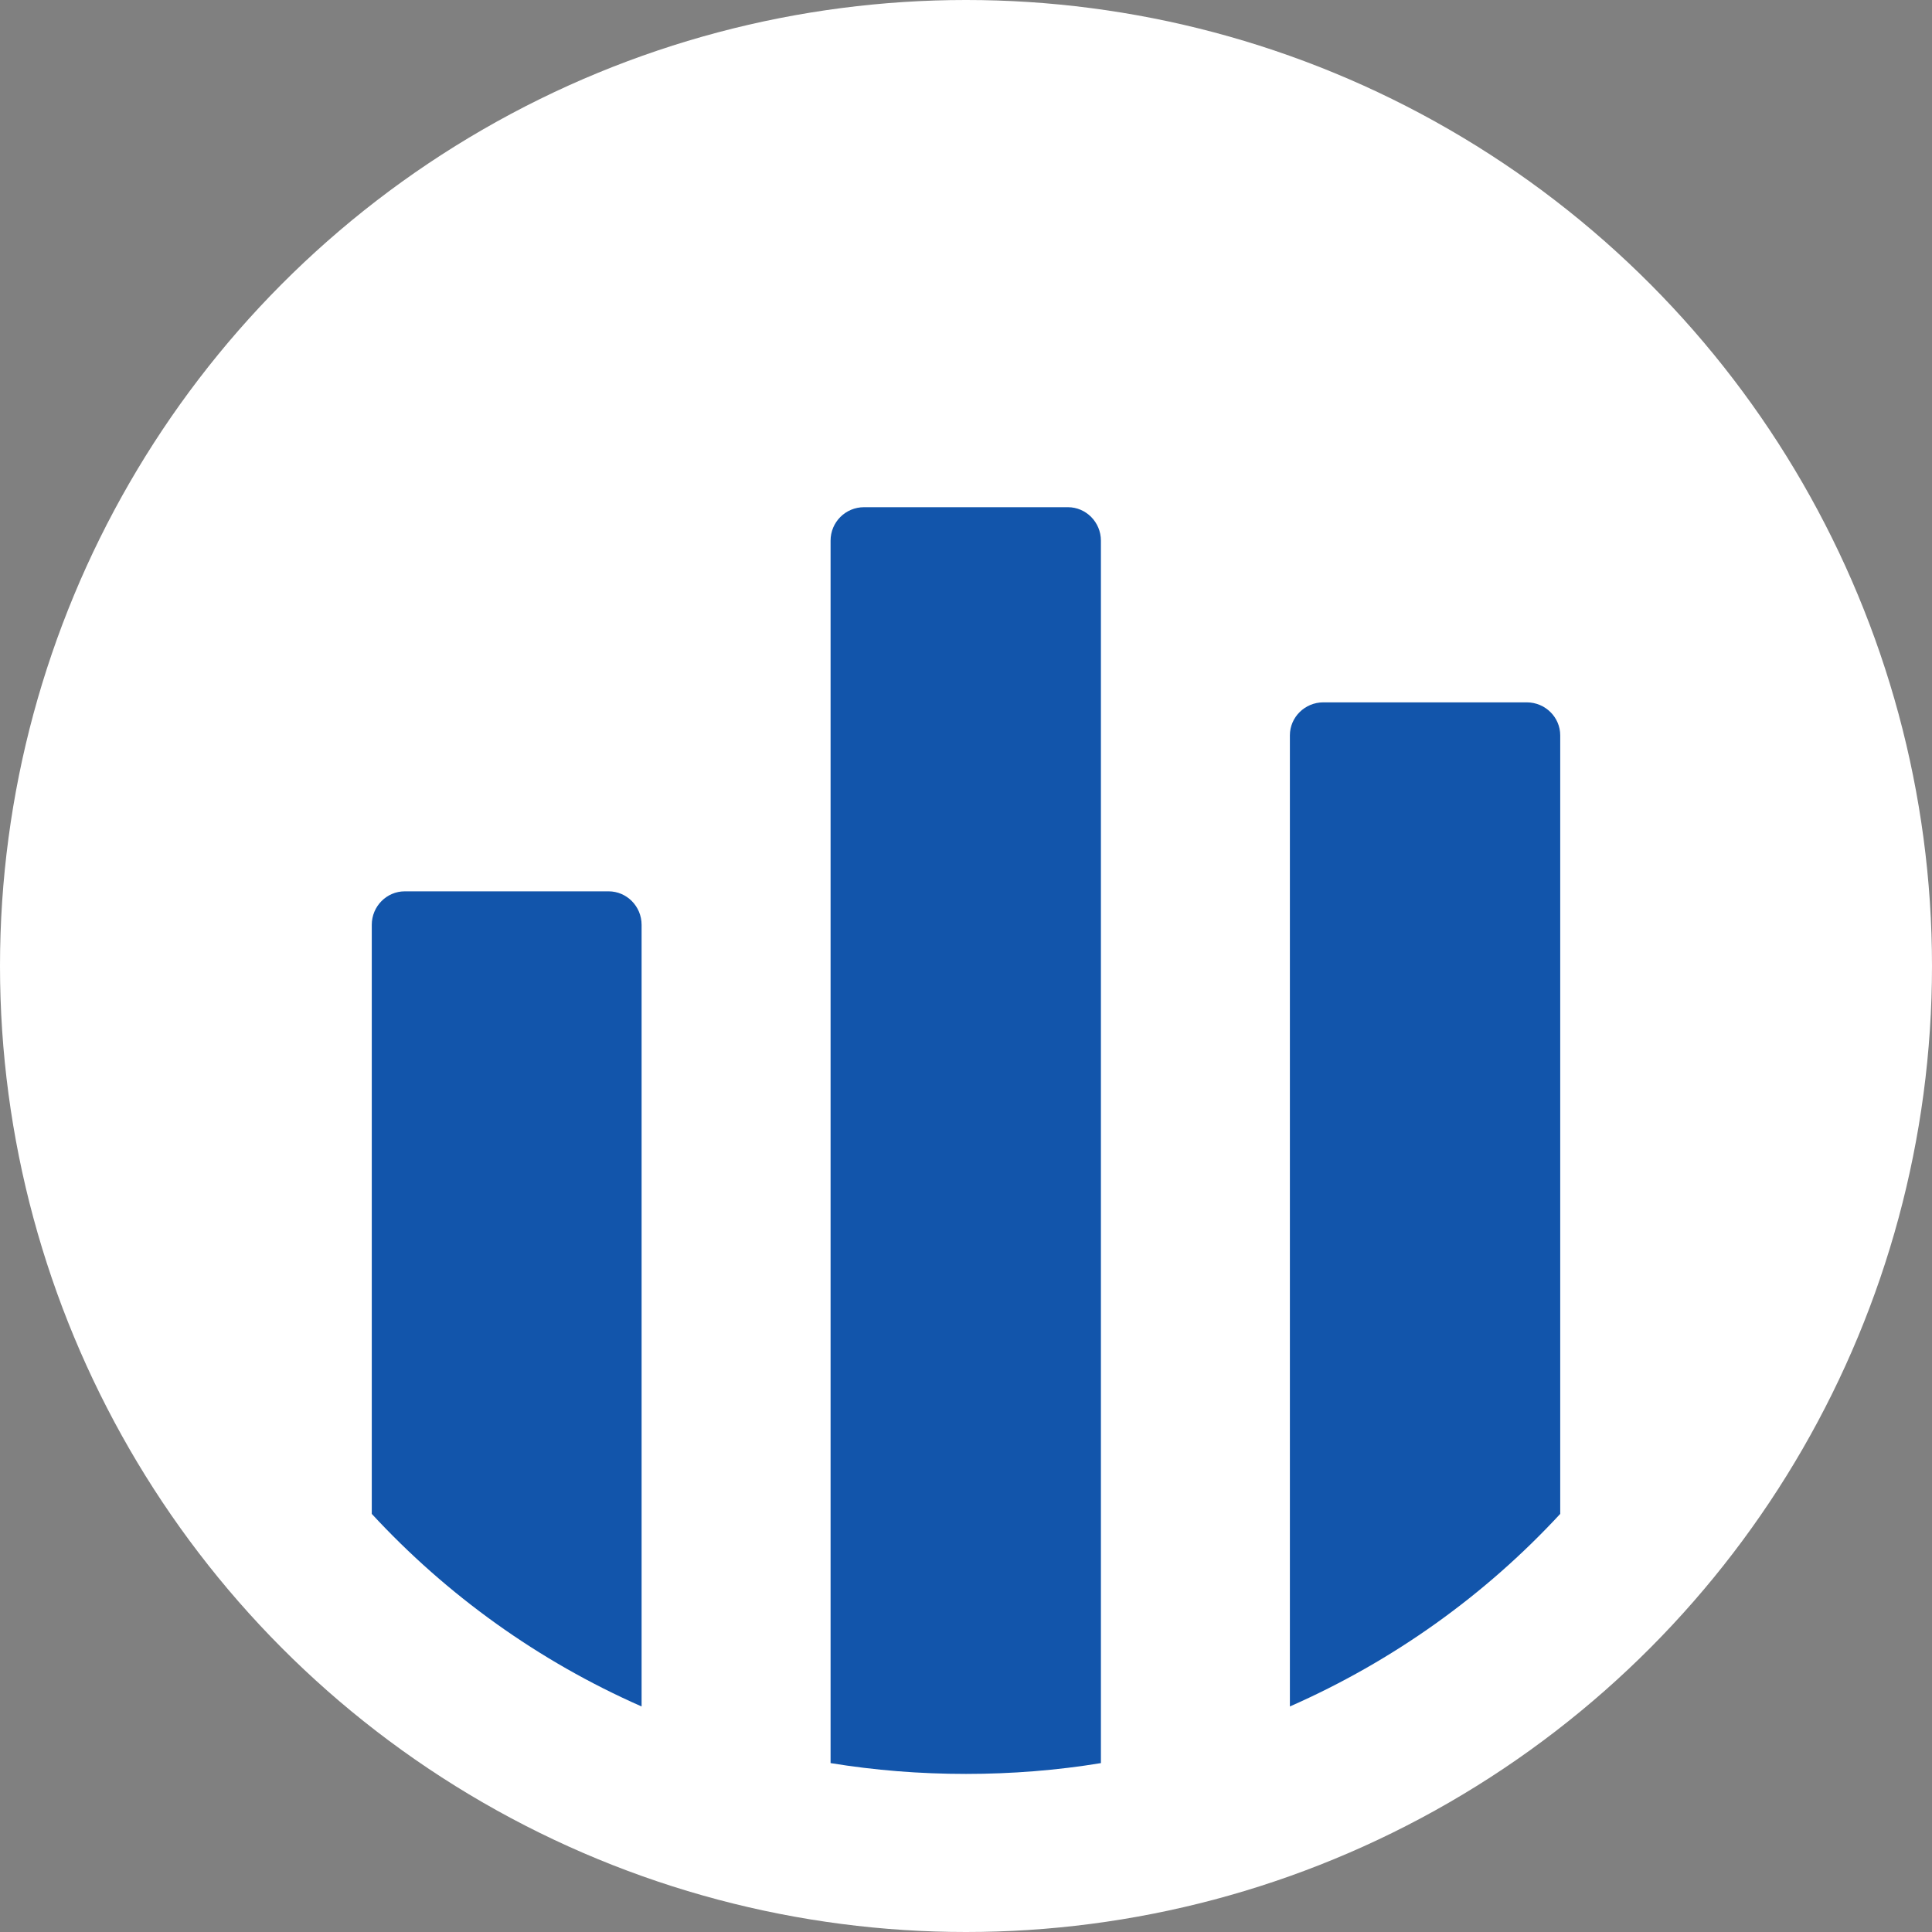
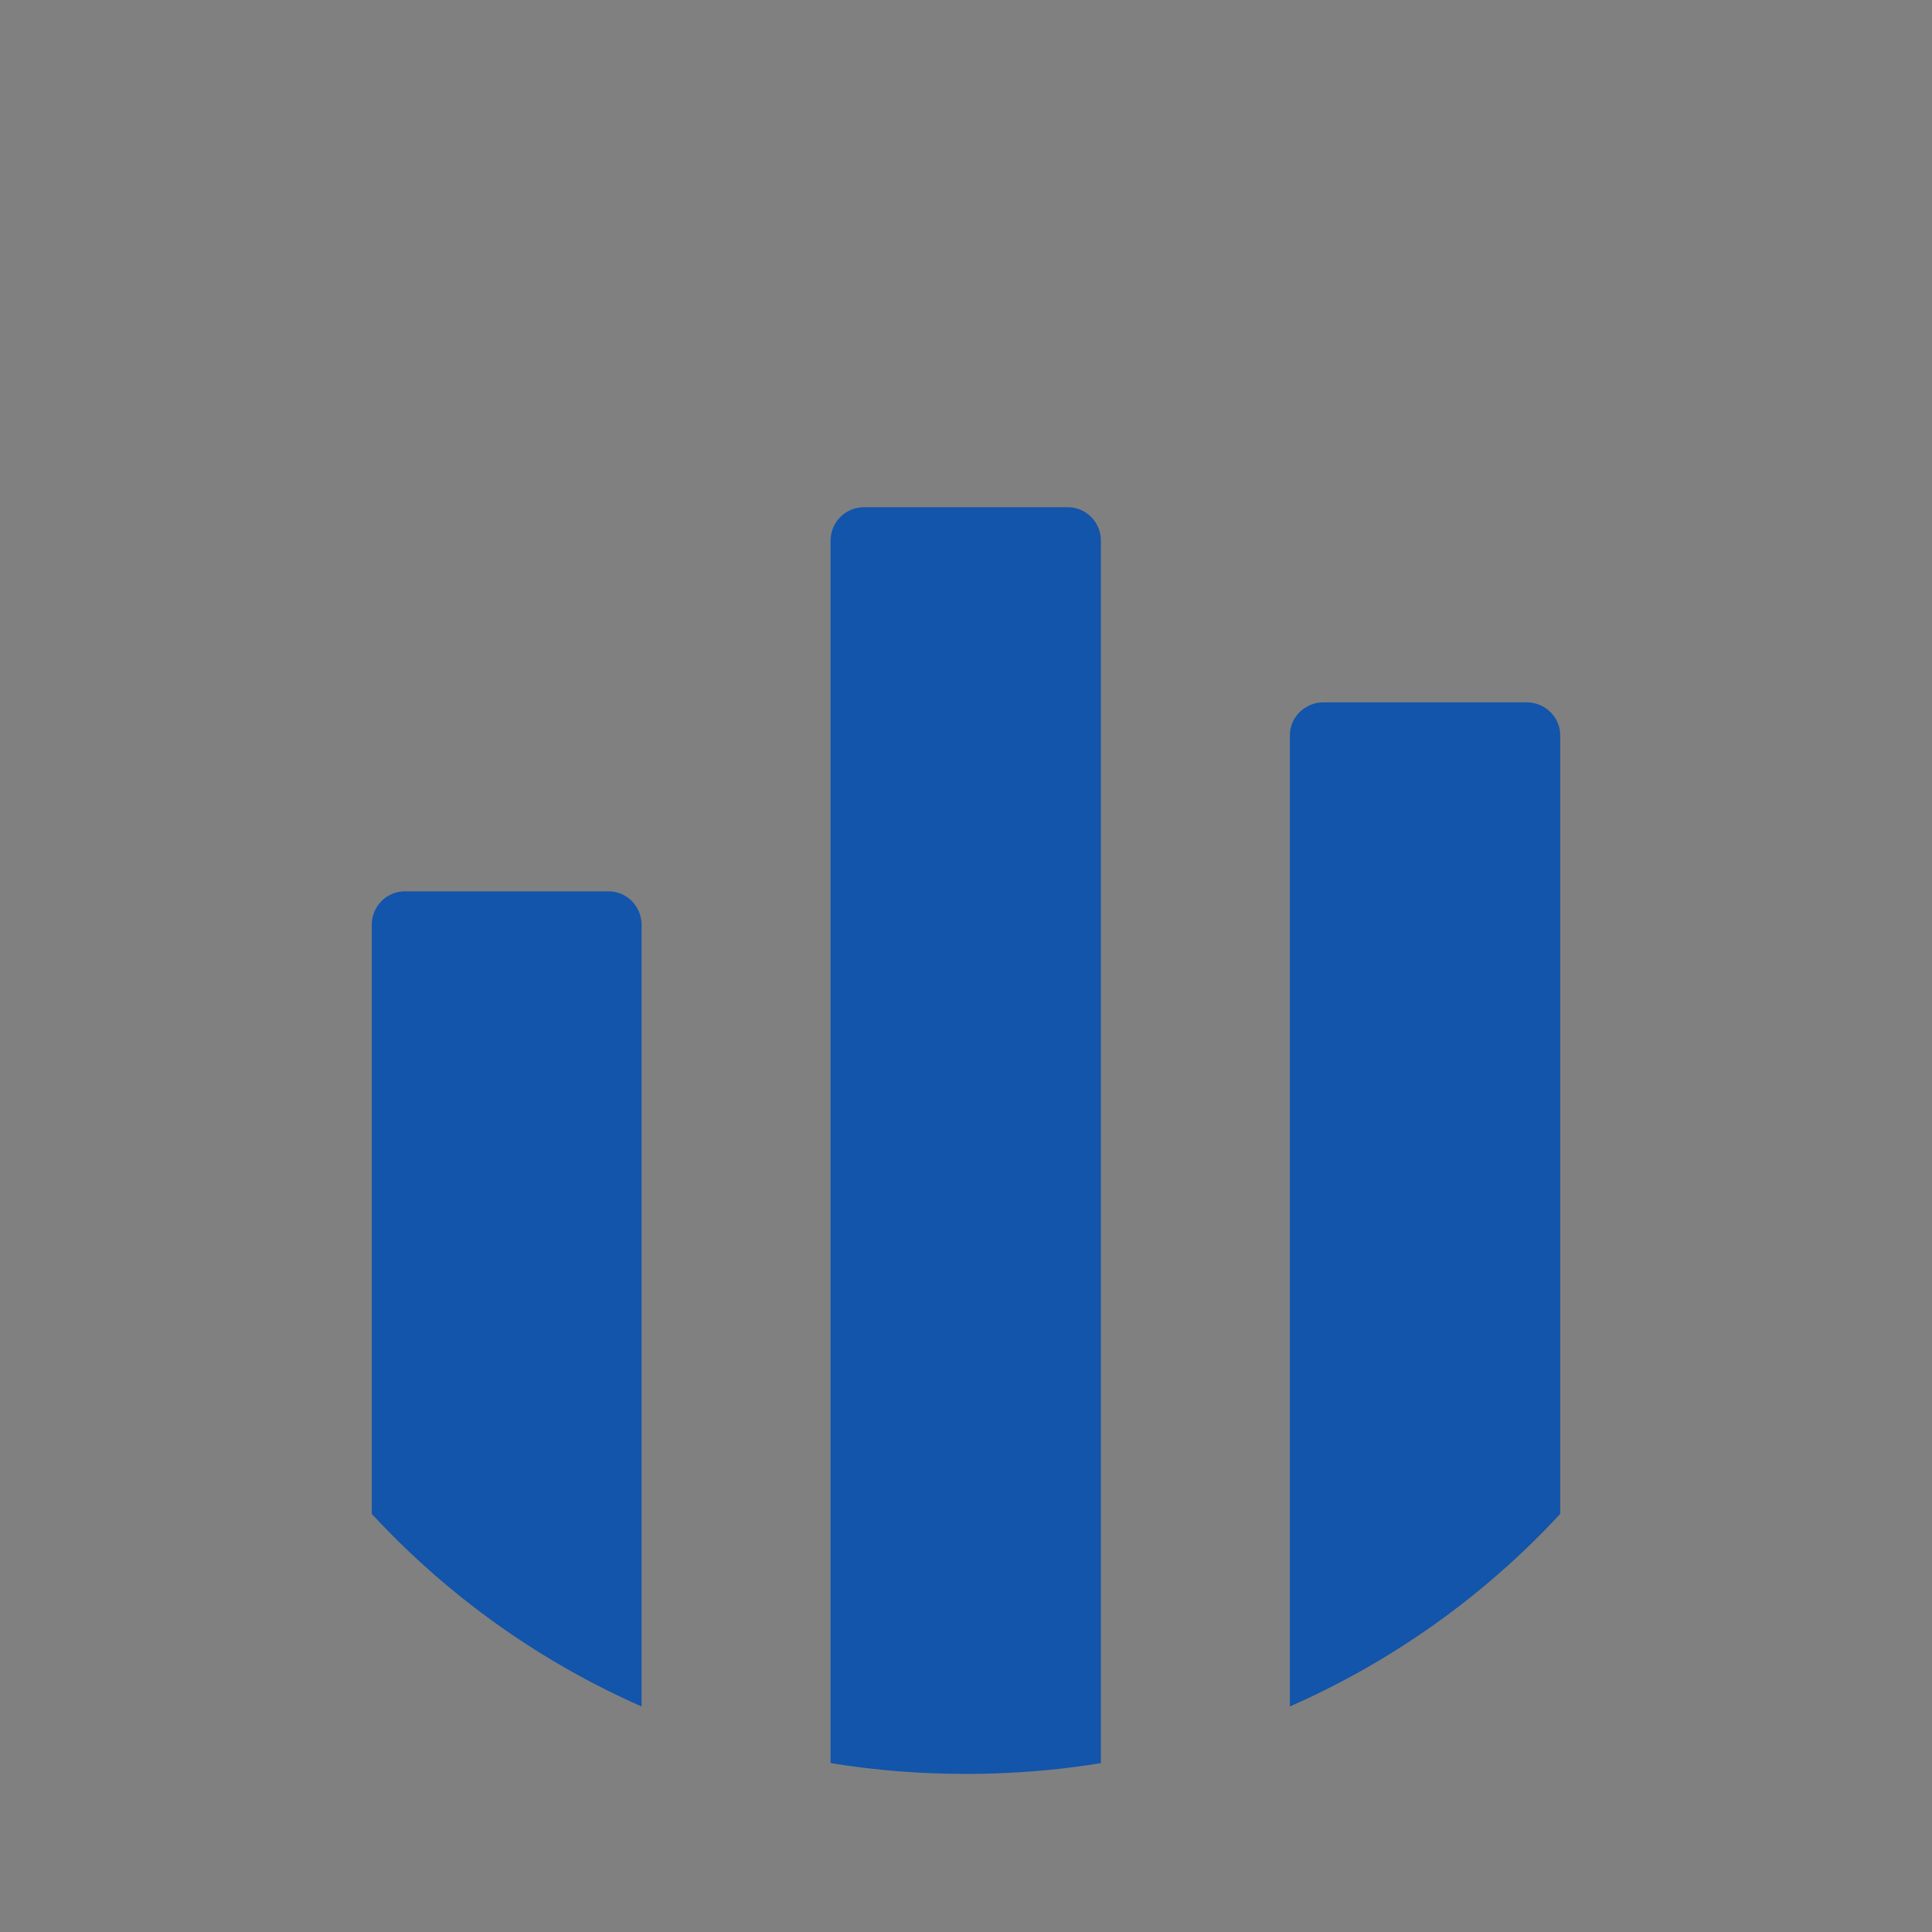
<svg xmlns="http://www.w3.org/2000/svg" xml:space="preserve" width="50px" height="50px" version="1.1" style="shape-rendering:geometricPrecision; text-rendering:geometricPrecision; image-rendering:optimizeQuality; fill-rule:evenodd; clip-rule:evenodd" viewBox="0 0 375.2 375.2">
  <rect x="0" y="0" width="375.2" height="375.2" fill="#808080" stroke="none" />
  <defs>
    <style type="text/css">
   
    .fil0 {fill:white}
    .fil1 {fill:#1255ab}
   
  </style>
  </defs>
  <g id="Layer_x0020_1">
    <g id="_2815274787856">
-       <circle class="fil0" cx="187.6" cy="187.6" r="187.6" />
      <g>
        <path class="fil1" d="M257 136.4l39.5 0c3.6,0 6.5,2.9 6.5,6.4l0 151.2c-14.6,15.8 -32.5,28.6 -52.5,37.4l0 -188.6c0,-3.5 2.9,-6.4 6.5,-6.4z" />
        <path class="fil1" d="M167.8 98.5l39.6 0c3.5,0 6.4,2.9 6.4,6.5l0 237.4c-8.5,1.4 -17.3,2.1 -26.2,2.1 -9,0 -17.7,-0.7 -26.3,-2.1l0 -237.4c0,-3.6 2.9,-6.5 6.5,-6.5z" />
        <path class="fil1" d="M78.6 173.1l39.6 0c3.5,0 6.4,2.9 6.4,6.5l0 151.8c-20,-8.8 -37.8,-21.6 -52.4,-37.4l0 -114.4c0,-3.6 2.9,-6.5 6.4,-6.5z" />
      </g>
    </g>
  </g>
</svg>